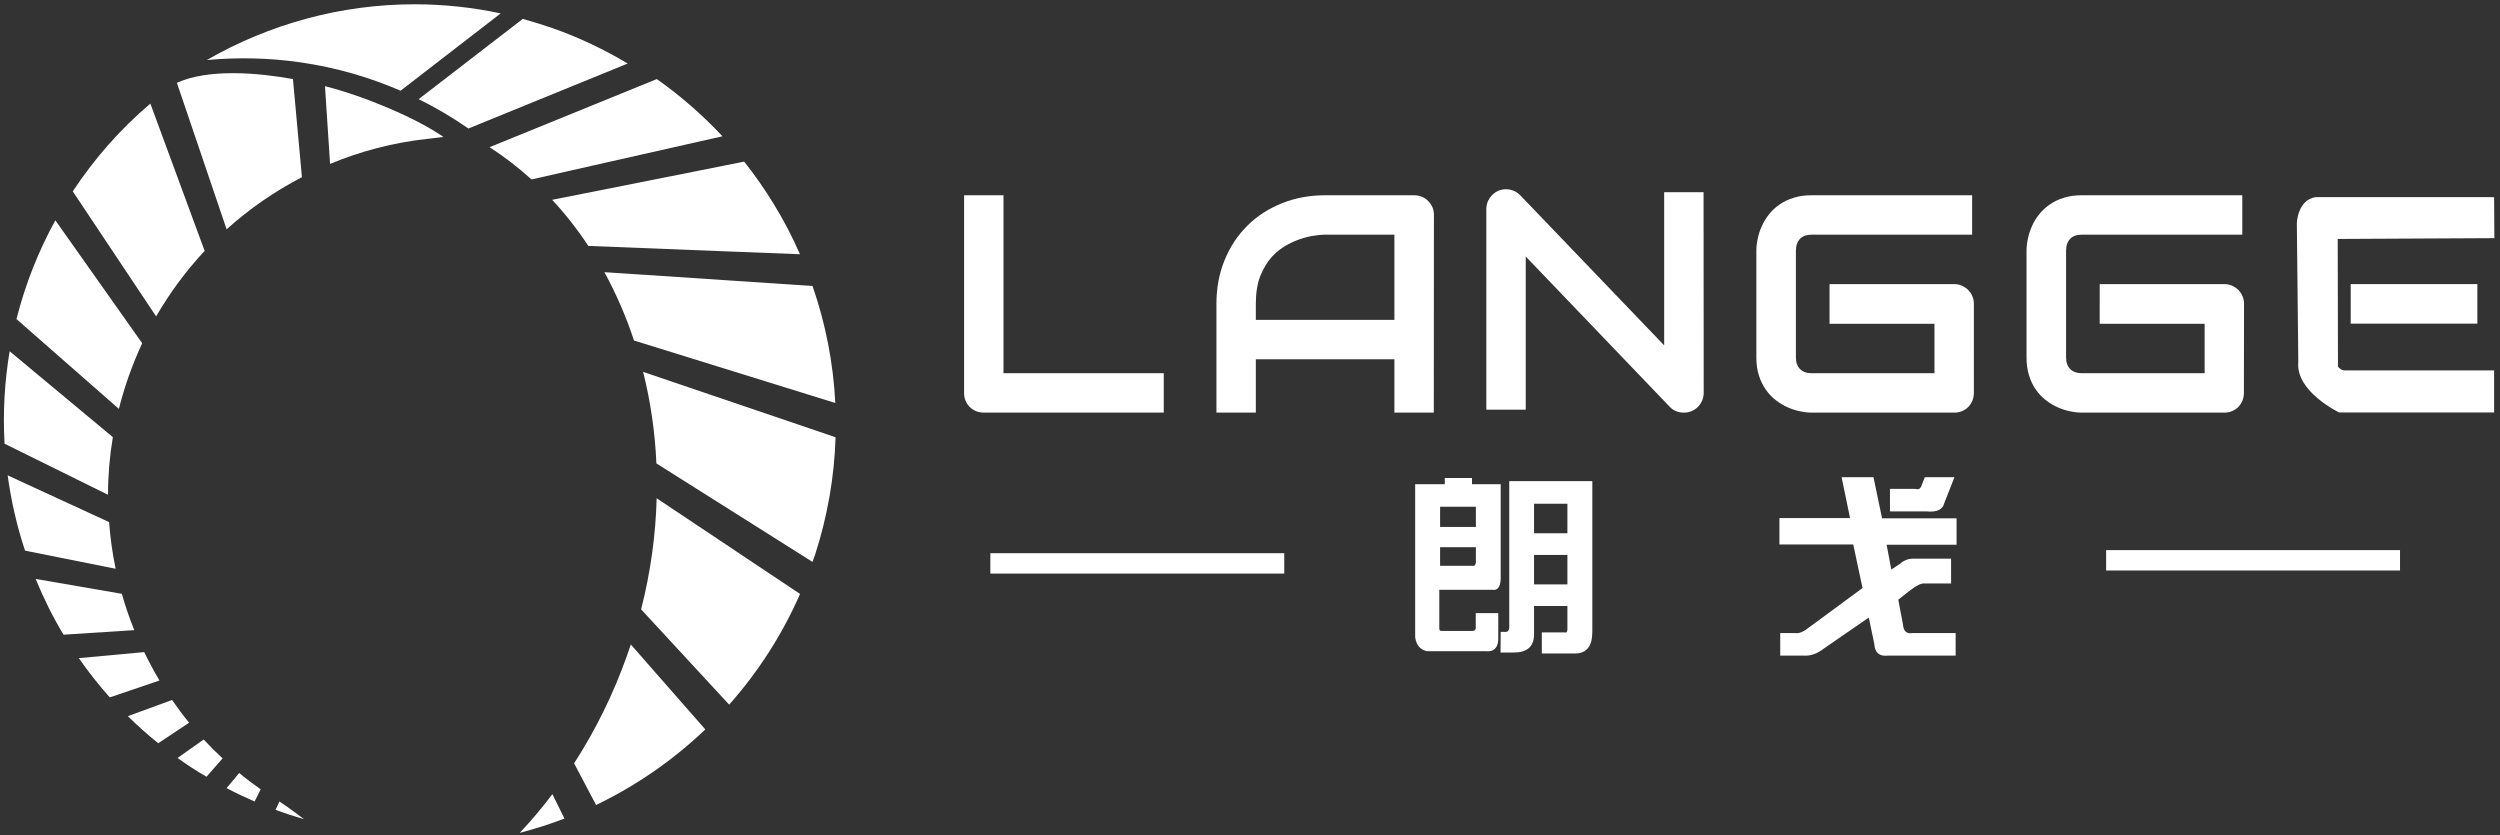
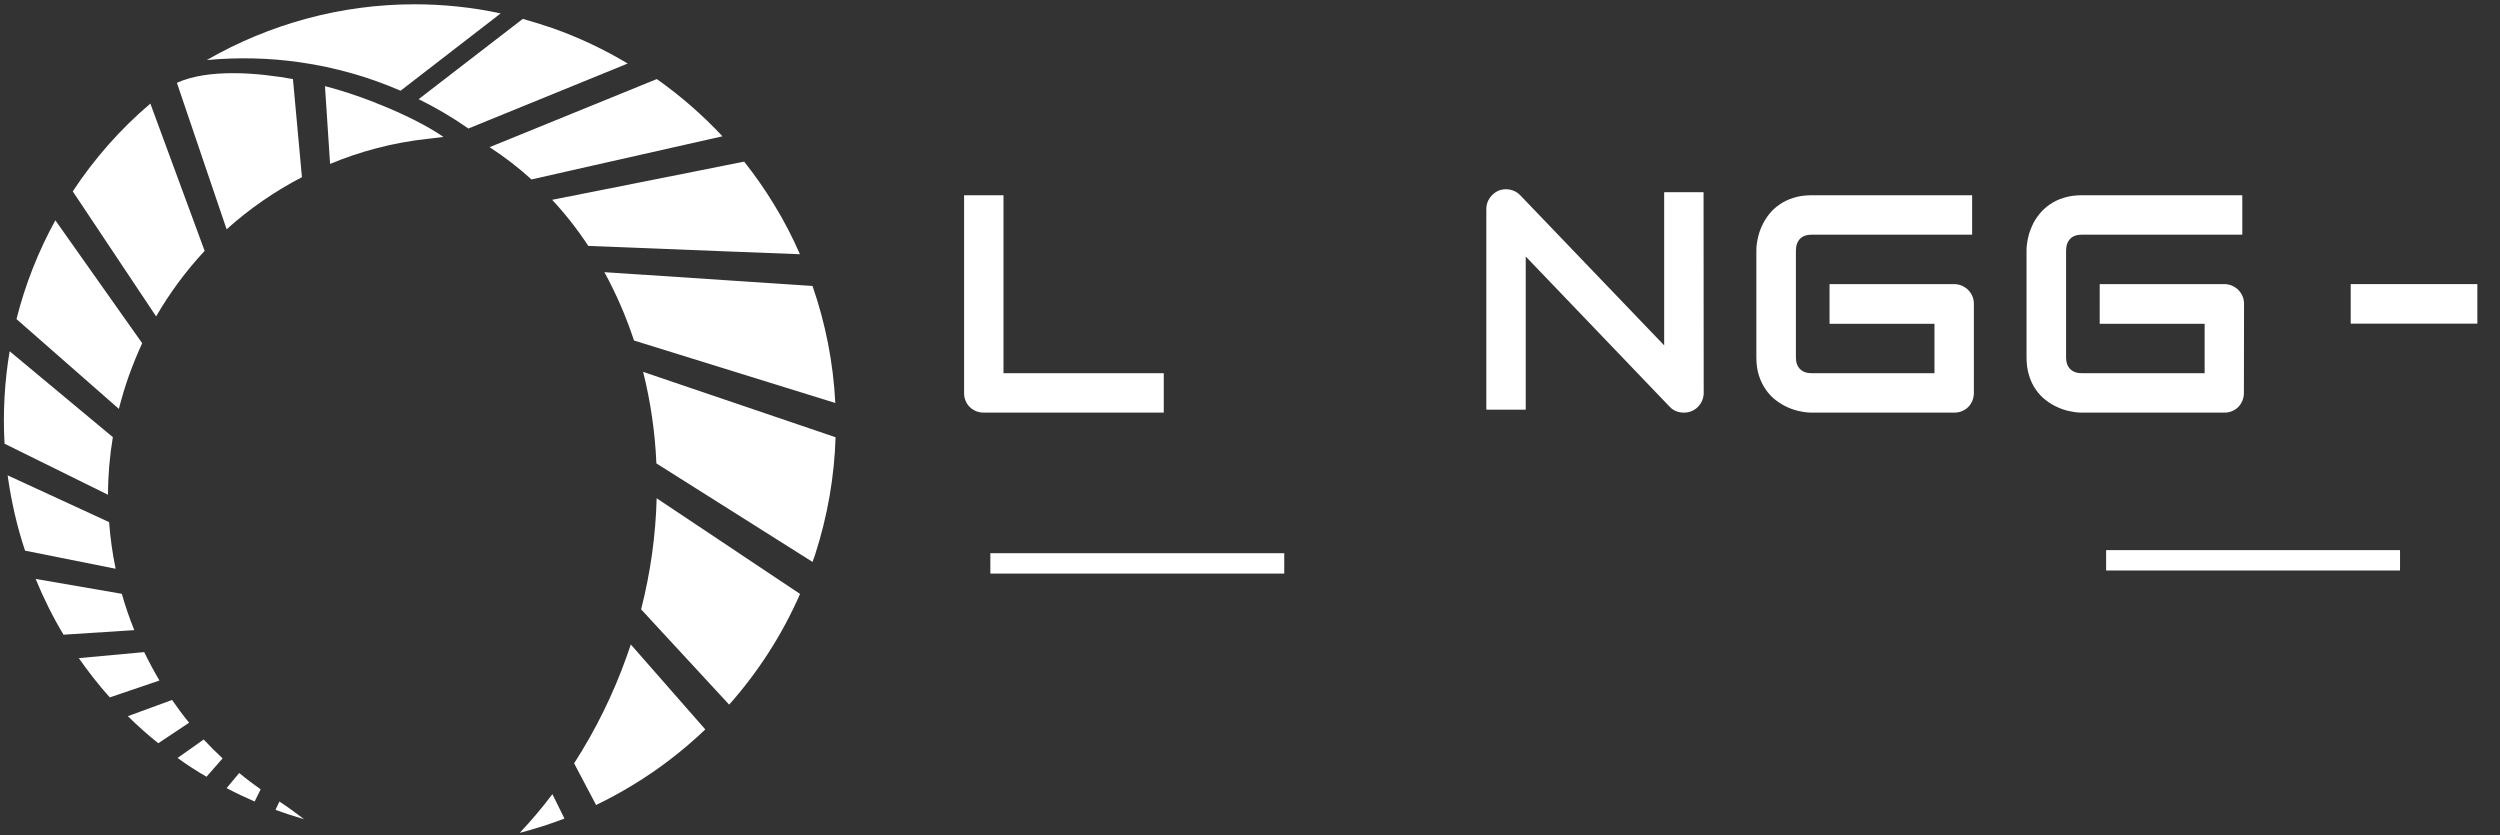
<svg xmlns="http://www.w3.org/2000/svg" version="1.1" id="图层_1" x="0px" y="0px" viewBox="0 0 1865.5 623.4" style="enable-background:new 0 0 1865.5 623.4;" xml:space="preserve">
  <rect x="0" y="0" width="1865.5" height="623.4" fill="#333333" stroke="none" />
  <style type="text/css">
	.st0{fill-rule:evenodd;clip-rule:evenodd;fill:#FFFFFF;}
	.st1{fill:#FFFFFF;}
</style>
  <path class="st0" d="M132,61.8l37.1,109.3c17.1-15.4,36-28.4,56.2-38.9L218.6,59c-11.7-2.1-28.1-4.4-44.7-4.4  C159,54.6,143.9,56.4,132,61.8L132,61.8z M246.3,122.3L246.3,122.3c22.8-9.5,47-15.8,71.8-18.6l12.8-1.5  c-20.1-14-58.5-30.3-88.4-37.9L246.3,122.3L246.3,122.3z M54.3,142.8L54.3,142.8c16-24.3,35.4-46.4,57.9-65.5l40.5,109.9  c-13.7,14.7-25.9,31.1-36.2,48.9L54.3,142.8L54.3,142.8z M12.3,238.1L12.3,238.1l76.4,67c2.1-8.3,4.6-16.6,7.5-24.8  c3-8.3,6.3-16.4,9.9-24.2l-64.8-91.7C28.6,187.5,18.8,212.3,12.3,238.1L12.3,238.1z M3.4,331.1L3.4,331.1c-1.3-23.3,0-46.4,3.8-69  l77,64.1c-2.4,14.4-3.6,28.7-3.6,43L3.4,331.1L3.4,331.1z M18.7,410.9L18.7,410.9l67.6,13.5c-2.4-11.4-4-23-4.9-34.8L5.7,354.7  C8.3,373.5,12.5,392.3,18.7,410.9L18.7,410.9z M47.4,473.6L47.4,473.6l52.8-3.4c-3.6-8.9-6.7-17.9-9.3-27.1L26.6,432  C32.6,446.6,39.5,460.5,47.4,473.6L47.4,473.6z M58.8,491.1L58.8,491.1c7.2,10.3,14.9,20.1,23.1,29.3l37.1-12.6  c-4.1-6.9-7.9-14-11.4-21.2L58.8,491.1L58.8,491.1z M95.4,534.4L95.4,534.4c7.2,7.1,14.8,13.9,22.7,20.2l23-15.3  c-4.5-5.5-8.7-11.2-12.7-17L95.4,534.4L95.4,534.4z M132.5,565.6L132.5,565.6l19.5-13.8c4.5,4.9,9.2,9.6,14.1,14.1l-12,13.7  C146.6,575.3,139.4,570.6,132.5,565.6L132.5,565.6z M169.1,588.1L169.1,588.1c6.8,3.6,13.8,6.9,20.9,10l4.5-9.1  c-5.5-3.9-10.9-7.9-16-12.2L169.1,588.1L169.1,588.1z M205.6,604.3L205.6,604.3c7,2.6,14.1,4.9,21.3,7c0,0-12.3-9.4-18.4-13.2  L205.6,604.3z" />
  <path class="st0" d="M154.3,44.8c22.8-2.1,46.1-1.7,69.7,1.7c26.4,3.8,51.4,11,74.9,21.2L373.6,10c-21.4-4.6-43-6.8-64.3-6.8  C254.4,3.2,201.1,17.9,154.3,44.8L154.3,44.8z M312.4,74L312.4,74l77.7-59.9c7.5,2.1,15,4.4,22.5,7c19.8,7,38.4,15.9,55.8,26.3  L349.5,95.9C337.8,87.7,325.4,80.4,312.4,74L312.4,74z M369.8,108L369.8,108l120.3-49c17.9,12.6,34.3,27,49,42.7l-96.6,21.8  l-45.9,10.4c-9.7-8.8-20.2-16.9-31.3-24.1L369.8,108L369.8,108z M473,137L473,137l-61,12.1c9.9,10.6,18.9,22.1,27,34.4l101.1,4  l56.8,2.2c-5.6-12.9-12.1-25.4-19.5-37.4c-6.7-11-14.1-21.6-22.1-31.7L473,137L473,137z M473.1,254.1L473.1,254.1L601.7,294  l21.6,6.7c-1.5-30-7.3-59.4-17-87.3l-46.5-3.1L451,203.1C459.8,219.2,467.2,236.2,473.1,254.1L473.1,254.1z M489.8,345.8  L489.8,345.8c-1-23.5-4.4-46.4-9.9-68.3L608,321l15.5,5.3c-0.9,29.2-5.9,58.6-15.3,87.7c-0.3,1-0.7,2-1.1,3  c-0.3,0.8-0.5,1.6-0.8,2.3L489.8,345.8L489.8,345.8z M478.4,454.7L478.4,454.7l65.7,71.1c21.4-24.1,39.4-51.8,52.9-82.6l-107-71.4  C489.3,399,485.5,426.9,478.4,454.7L478.4,454.7z M467.9,489.1L467.9,489.1c1-2.7,1.9-5.5,2.8-8.2l55.6,63.4  c-16.5,15.7-34.5,29.6-53.8,41.3c-9,5.5-18.2,10.5-27.7,15.1l-16.4-31.1C444.2,545.1,457.6,518.2,467.9,489.1L467.9,489.1z   M387.8,621.5L387.8,621.5c11.3-3,22.5-6.5,33.4-10.7l-9-18.2C404.5,602.8,396.4,612.4,387.8,621.5z" />
  <g>
    <path class="st1" d="M868.3,307.9H734.2c-2.1,0-4.1-0.4-5.9-1.1c-1.8-0.8-3.4-1.8-4.7-3.1c-1.3-1.3-2.4-2.9-3.1-4.7   c-0.8-1.8-1.1-3.8-1.1-5.9V145.7h29.4v132.8h119.6v29.4H868.3z" />
-     <path class="st1" d="M937.1,238.7h103.4v-63.6h-51.7c-0.9,0-2.8,0.1-5.7,0.4c-2.9,0.3-6.3,0.9-10.1,2s-7.8,2.7-12,4.9   s-8.1,5.2-11.7,9c-3.5,3.8-6.5,8.7-8.8,14.4c-2.3,5.8-3.4,12.8-3.4,21V238.7L937.1,238.7z M1069.9,307.9L1069.9,307.9h-29.4v-39.8   H937.1v39.8h-29.4v-81.1c0-11.8,2-22.7,6.1-32.7s9.7-18.5,17-25.7c7.2-7.2,15.8-12.7,25.7-16.7s20.7-6,32.4-6h66.3   c2,0,4,0.4,5.8,1.1c1.8,0.8,3.4,1.8,4.7,3.2c1.4,1.4,2.4,2.9,3.2,4.7c0.8,1.8,1.1,3.7,1.1,5.8L1069.9,307.9L1069.9,307.9z" />
    <path class="st1" d="M1271.3,293.1c0,2.1-0.4,4.1-1.2,5.9c-0.8,1.8-1.9,3.4-3.2,4.7c-1.3,1.3-2.9,2.4-4.7,3.1   c-1.8,0.8-3.7,1.1-5.8,1.1c-1.8,0-3.6-0.3-5.5-1c-1.8-0.7-3.5-1.8-4.9-3.3l-107.5-112.2v114.3h-29.4V156c0-3,0.8-5.8,2.5-8.2   c1.7-2.5,3.9-4.3,6.5-5.5c2.8-1.1,5.7-1.4,8.6-0.8c2.9,0.6,5.5,1.9,7.6,4.1l107.5,112.1V143.4h29.4L1271.3,293.1L1271.3,293.1z" />
    <path class="st1" d="M1472.9,293.1c0,2.1-0.4,4.1-1.1,5.9c-0.8,1.8-1.8,3.4-3.1,4.7c-1.3,1.3-2.9,2.4-4.7,3.1   c-1.8,0.8-3.8,1.1-5.9,1.1H1352c-2.7,0-5.6-0.3-8.8-1c-3.1-0.6-6.2-1.6-9.3-3c-3.1-1.4-6-3.1-8.8-5.3c-2.8-2.1-5.3-4.8-7.4-7.8   c-2.2-3.1-3.9-6.6-5.2-10.6c-1.3-4-1.9-8.6-1.9-13.6V187c0-2.7,0.3-5.6,1-8.8c0.6-3.1,1.6-6.2,3-9.3s3.1-6,5.3-8.8   c2.2-2.8,4.8-5.3,7.9-7.4c3.1-2.2,6.6-3.9,10.6-5.1c4-1.3,8.5-1.9,13.6-1.9h119.6v29.4H1352c-3.8,0-6.8,1-8.8,3.1c-2,2-3.1,5-3.1,9   v79.4c0,3.8,1,6.7,3.1,8.8c2.1,2.1,5,3.1,8.8,3.1h91.5v-36.9h-78.3V212h92.9c2.1,0,4.1,0.4,5.9,1.2s3.4,1.9,4.7,3.2   c1.3,1.4,2.4,2.9,3.1,4.7c0.8,1.8,1.1,3.7,1.1,5.7L1472.9,293.1L1472.9,293.1z" />
    <path class="st1" d="M1674.4,293.1c0,2.1-0.4,4.1-1.1,5.9c-0.8,1.8-1.8,3.4-3.1,4.7c-1.3,1.3-2.9,2.4-4.7,3.1   c-1.8,0.8-3.8,1.1-5.9,1.1h-106.1c-2.7,0-5.6-0.3-8.8-1c-3.1-0.6-6.2-1.6-9.3-3c-3.1-1.4-6-3.1-8.8-5.3c-2.8-2.1-5.3-4.8-7.4-7.8   c-2.2-3.1-3.9-6.6-5.1-10.6c-1.3-4-1.9-8.6-1.9-13.6V187c0-2.7,0.3-5.6,1-8.8c0.6-3.1,1.6-6.2,3-9.3c1.3-3.1,3.1-6,5.3-8.8   c2.2-2.8,4.8-5.3,7.9-7.4c3.1-2.2,6.6-3.9,10.6-5.1c4-1.3,8.5-1.9,13.6-1.9h119.6v29.4h-119.6c-3.8,0-6.8,1-8.8,3.1   c-2,2-3.1,5-3.1,9v79.4c0,3.8,1,6.7,3.1,8.8c2.1,2.1,5,3.1,8.8,3.1h91.5v-36.9h-78.3V212h92.9c2.1,0,4.1,0.4,5.9,1.2   s3.4,1.9,4.7,3.2c1.3,1.4,2.4,2.9,3.1,4.7c0.8,1.8,1.1,3.7,1.1,5.7L1674.4,293.1L1674.4,293.1z" />
    <rect x="739" y="412.8" class="st0" width="219.3" height="15.2" />
    <rect x="1571.6" y="410.5" class="st0" width="219.3" height="15.2" />
    <g>
-       <path class="st0" d="M1861.1,147.2l0.2,30.5l-116.9,0.6l0.2,95.3c0,0,2.2,3,5.4,2.8h111.1v31.4h-115.6c0,0-32.7-15.6-30.5-37.7    l-1.1-103.5c0,0,0.4-17.5,14.1-19.5h130.5L1861.1,147.2z" />
      <rect x="1754.1" y="212" class="st0" width="94.5" height="29.5" />
    </g>
-     <path class="st1" d="M1119.8,471.5h2.3c2.7,0.4,4.1-0.8,4.1-3.5V359h62v112.4c0,10.8-4.3,16.2-12.8,16.2h-24.9v-15.7h16.8   c1.6,0.4,2.3-0.4,2.3-2.3v-17.4h-24.9v22c-0.4,8.5-5.4,12.7-15.1,12.7h-9.9L1119.8,471.5L1119.8,471.5z M1169.6,397.9L1169.6,397.9   v-22h-24.9v22H1169.6L1169.6,397.9z M1169.6,436.1L1169.6,436.1v-22h-24.9v22H1169.6L1169.6,436.1z M1056,361.3L1056,361.3v114.2   c0.8,5.8,3.7,9.3,8.7,10.4h43.5c6.9,0.8,10.2-2.9,9.8-11v-17.4h-16.8v11.6c-0.4,1.1-1.2,1.7-2.3,1.7h-23.2c-1.2,0-1.7-0.6-1.7-1.7   v-29h39.4c4.6,0.8,6.8-2.9,6.4-11v-67.8h-21.4v-4.6h-20.3v4.6H1056L1056,361.3z M1074.6,393.2L1074.6,393.2v-15.1h26.7v15.1H1074.6   L1074.6,393.2z M1074.6,408.3L1074.6,408.3h26.7v11.6c-0.4,2-1.3,2.7-2.9,2.3h-23.8L1074.6,408.3L1074.6,408.3z M1374.2,356.1   L1374.2,356.1h23.8l6.4,30.7h55.6v19.7h-52.2l3.5,18.5l6.9-4.6c0,0,0.2-0.2,0.6-0.6c2.7-1.9,5.4-2.9,8.1-2.9h29v18.5h-19.7   c-2.3-0.4-6,1.4-11,5.2l-8.7,6.9l3.5,18.5c0.4,5,2.7,7.1,6.9,6.4h32.4v16.8H1409c-6.6,0.8-10-2.1-10.4-8.7l-4.1-19.7l-33.6,23.2   c-5,3.9-10,5.6-15.1,5.2h-17.4v-16.8h11c2.7,0.4,5.6-0.6,8.7-2.9l41.7-30.7l-6.9-32.5h-55.1v-19.7h52.7L1374.2,356.1L1374.2,356.1z    M1436.3,356.1L1436.3,356.1l-2.3,5.8c-0.8,2.7-2.3,3.7-4.6,2.9h-19.1v16.8h27.3c7.7,0.8,12.2-1.4,13.3-6.4l7.5-19.1L1436.3,356.1   L1436.3,356.1z" />
  </g>
</svg>